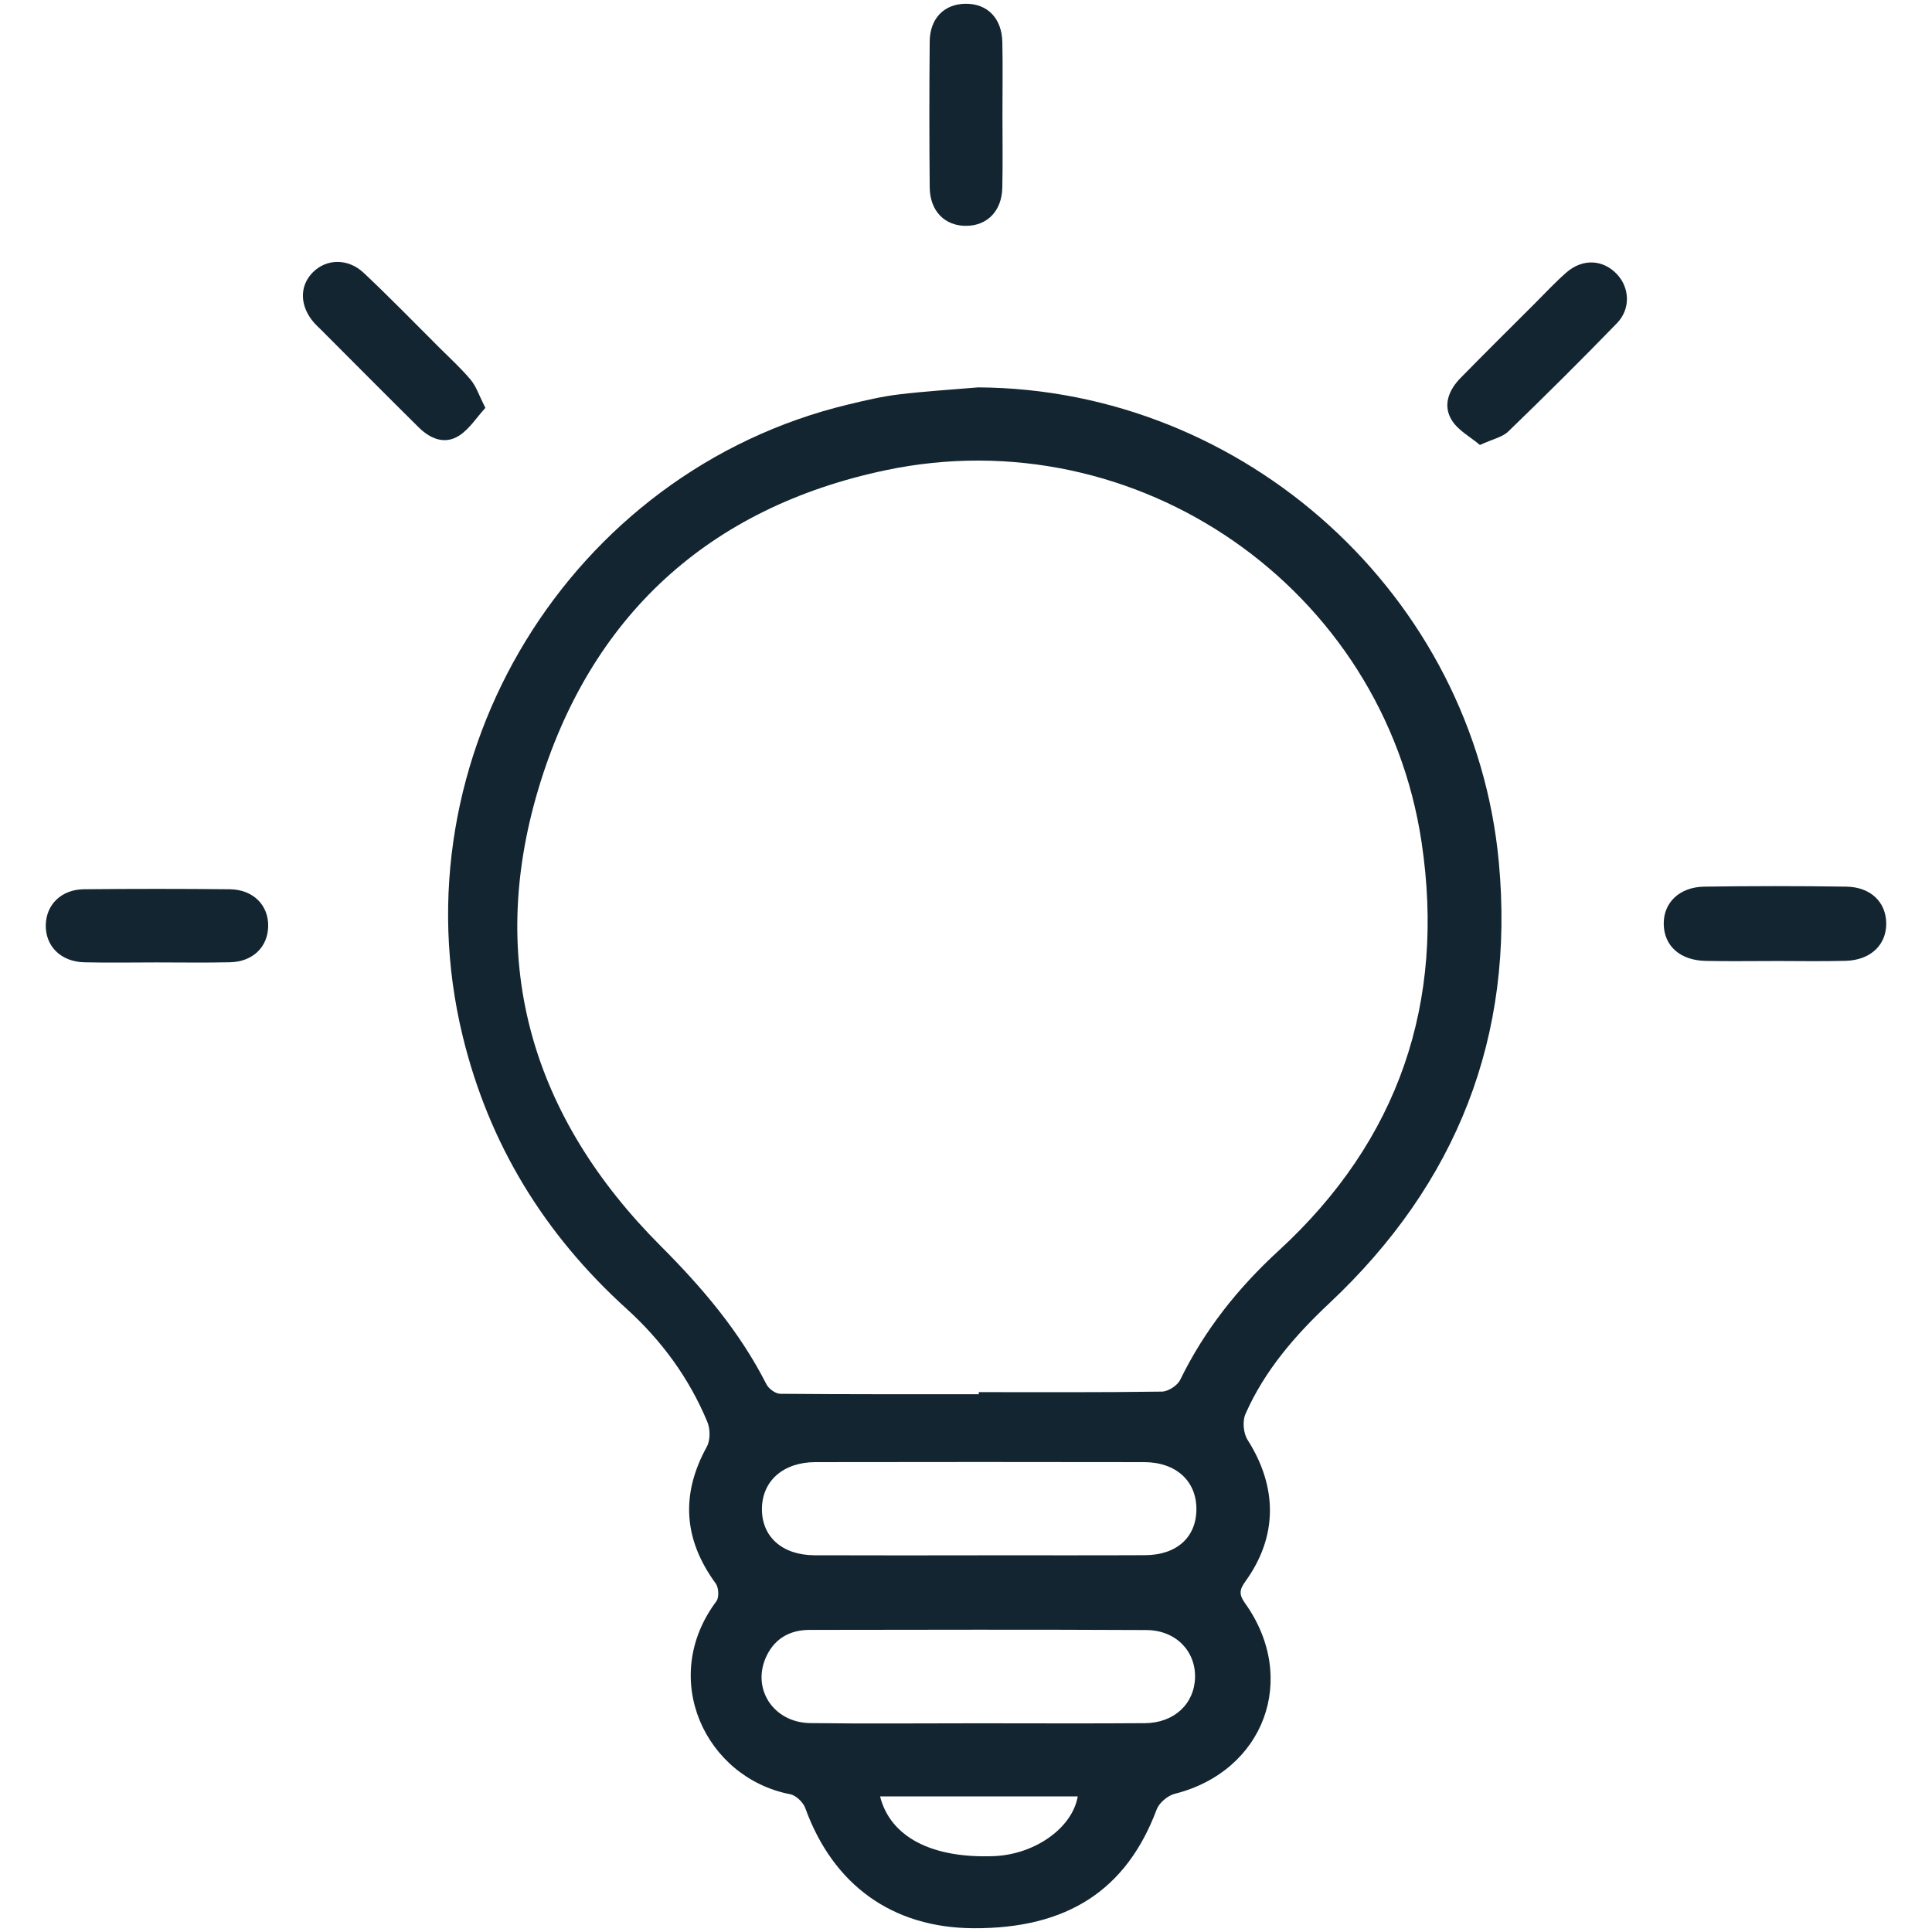
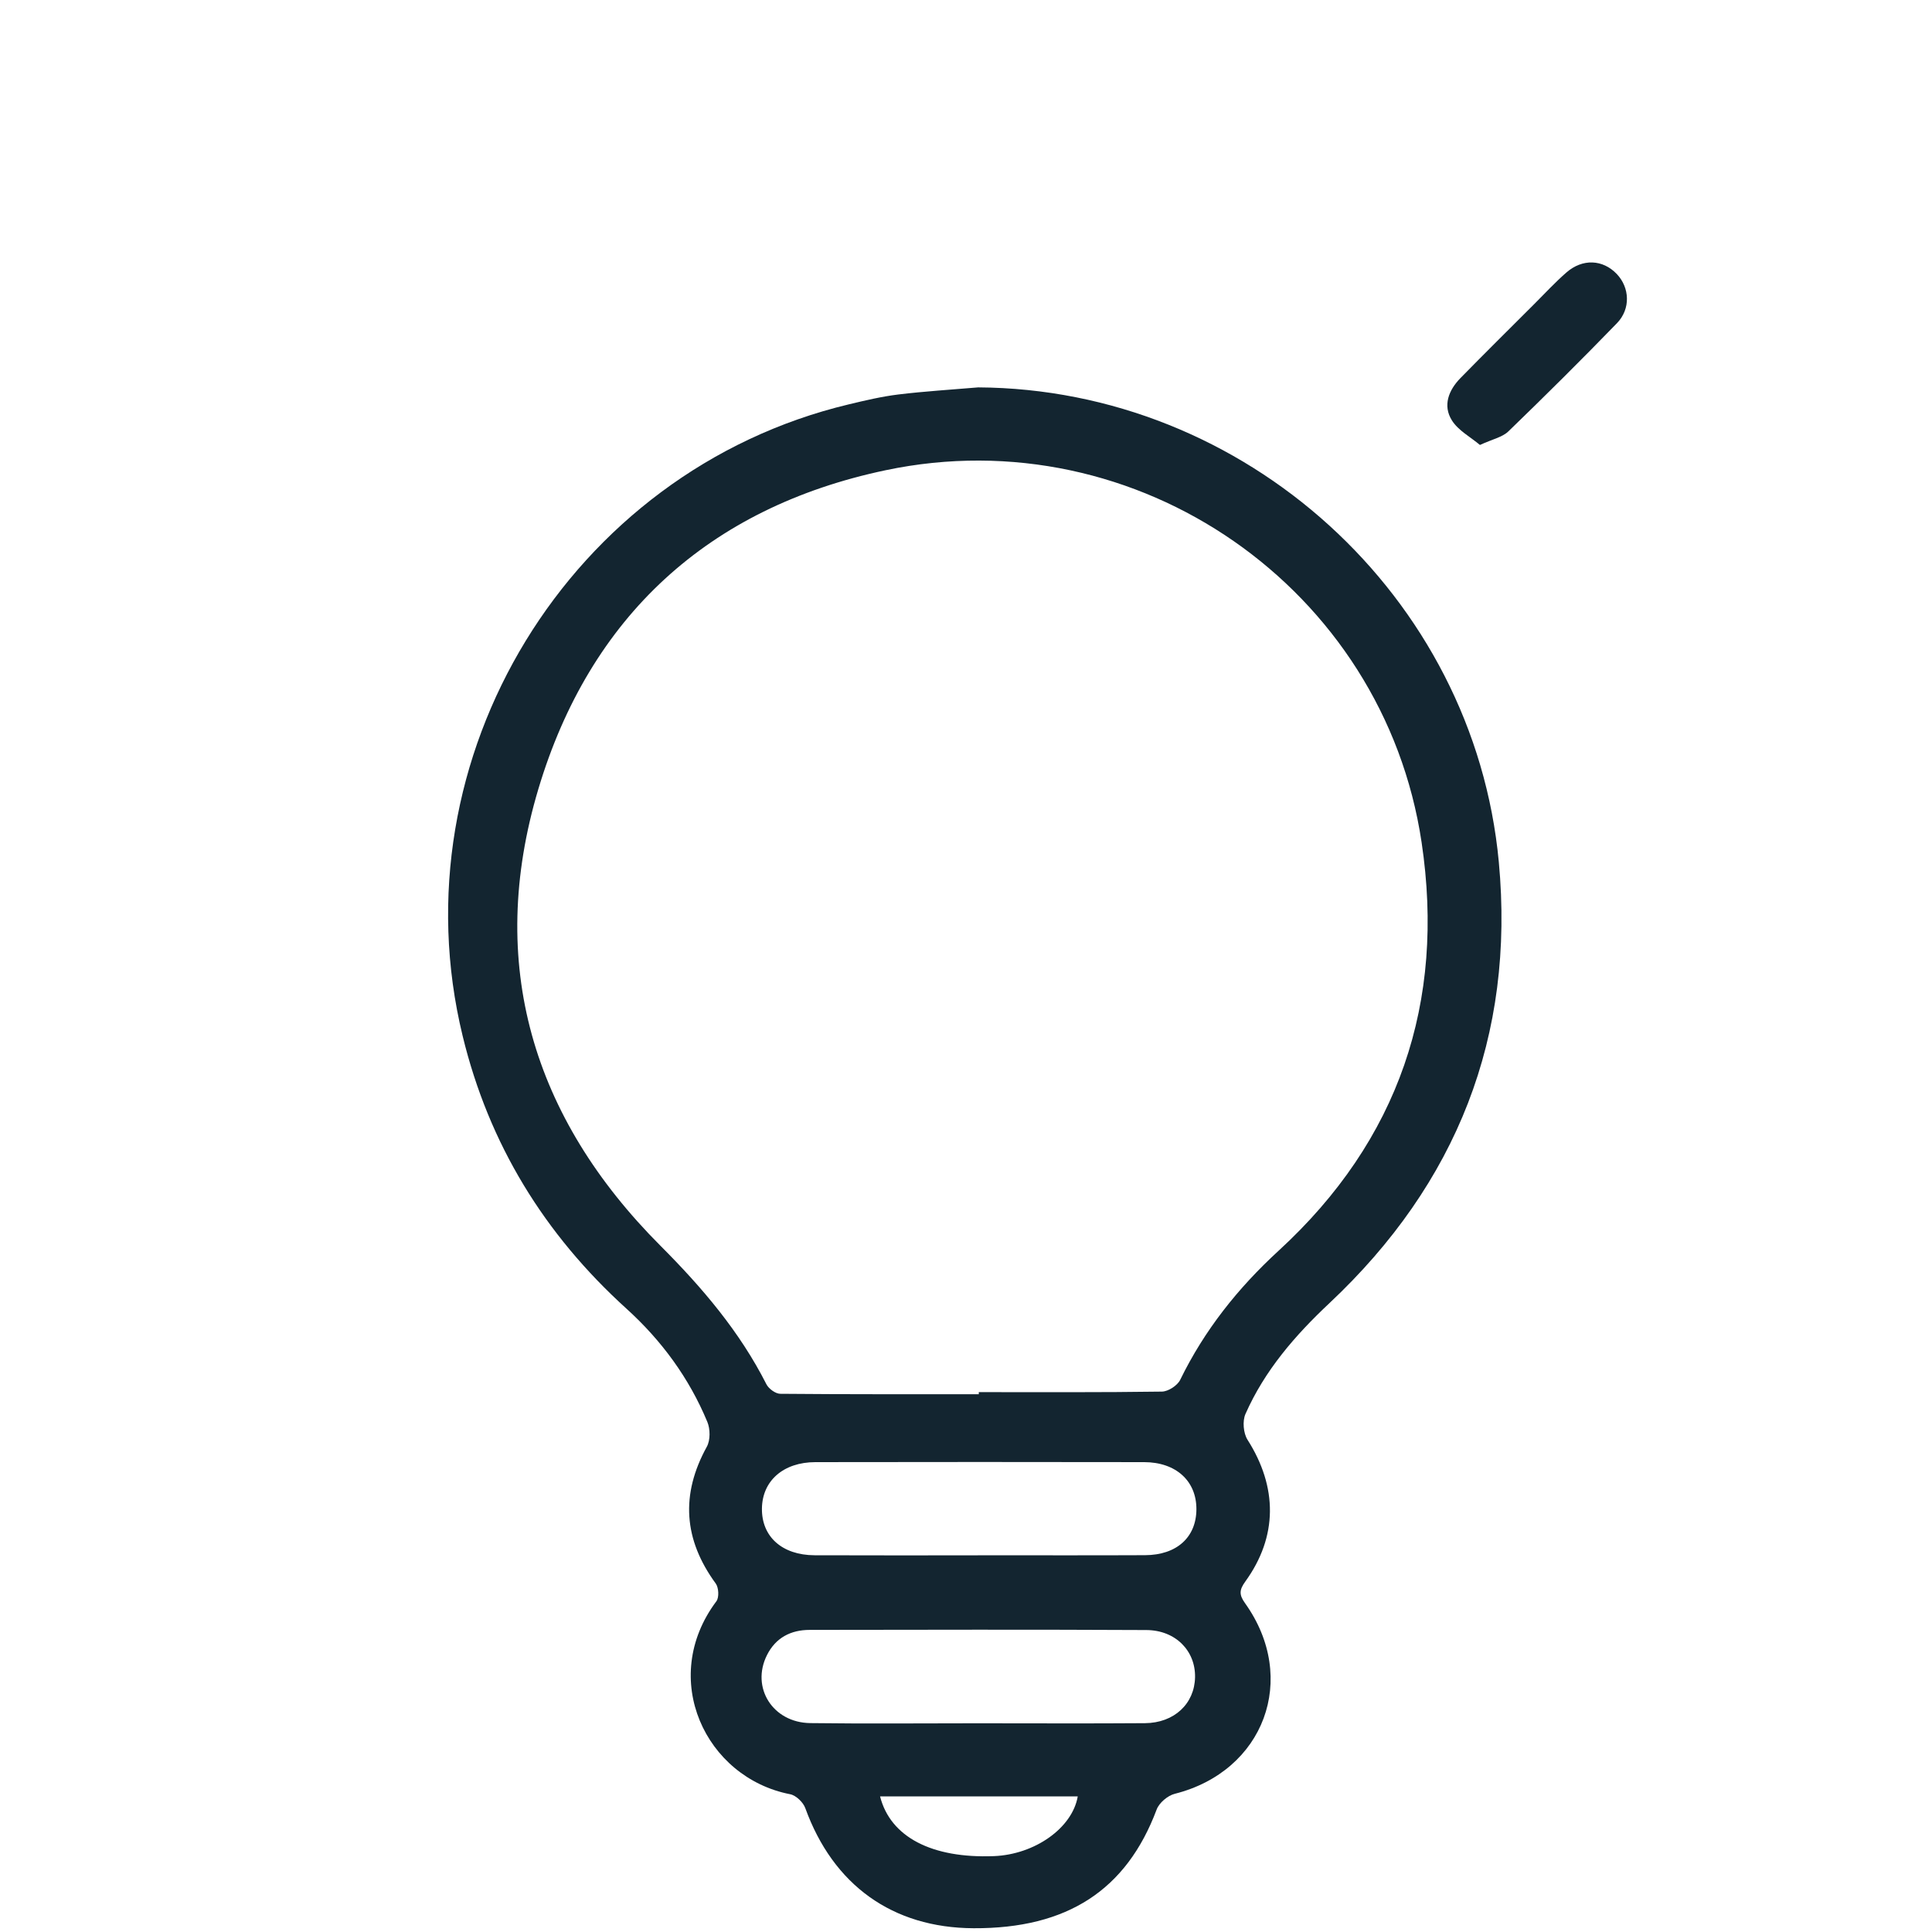
<svg xmlns="http://www.w3.org/2000/svg" id="Calque_2" viewBox="0 0 512 512">
  <defs>
    <style>      .cls-1 {        fill: #fff;      }      .cls-2 {        fill: #132530;      }    </style>
  </defs>
  <g id="Calque_1-2" data-name="Calque_1">
-     <rect class="cls-1" width="512" height="512" />
    <g>
      <path class="cls-2" d="M259.15,102.66c70.79.37,131.47,55.27,138.05,125.76,4.32,46.22-11.13,85.22-44.88,116.92-9.14,8.58-17.18,17.87-22.26,29.38-.83,1.88-.56,5.09.55,6.84,7.99,12.56,8.03,25.64-.59,37.56-1.57,2.18-1.71,3.45-.08,5.73,14.28,19.97,5.08,44.56-18.63,50.53-1.86.47-4.11,2.38-4.78,4.15-7.99,21.32-23.65,31.59-48.54,31.47-21.47-.1-37.18-11.42-44.58-31.83-.56-1.55-2.46-3.38-4.01-3.68-22.46-4.36-34.91-30.66-19.55-51.14.76-1.01.62-3.62-.17-4.7-8.52-11.65-9.35-23.58-2.36-36.26.95-1.73.92-4.69.13-6.58-4.82-11.61-12.11-21.55-21.42-29.99-21.76-19.72-36.46-43.62-43.42-72.27-17.94-73.78,28.43-149.74,102.33-167.39,4.34-1.04,8.72-2.08,13.14-2.62,6.99-.85,14.03-1.27,21.05-1.87ZM259.39,369.49c0-.19,0-.38,0-.56,16.17,0,32.35.09,48.52-.14,1.67-.02,4.11-1.6,4.85-3.11,6.43-13.18,15.3-24.33,26.1-34.24,31.86-29.25,44.21-65.8,37.88-108.2-10.05-67.3-75.31-112.68-142.06-98.62-46.99,9.9-78.37,38.82-92.02,84.51-13.81,46.21-1.56,87.03,32.39,121.03,11.05,11.07,20.97,22.71,28.06,36.69.61,1.19,2.41,2.51,3.67,2.52,17.53.16,35.07.11,52.6.11ZM259.14,412.16c14.77,0,29.55.05,44.32-.02,8.4-.04,13.55-4.75,13.6-12.13.05-7.5-5.38-12.52-13.87-12.53-29.03-.05-58.06-.05-87.09,0-8.51.01-14.09,4.95-14.18,12.29-.09,7.45,5.33,12.35,13.94,12.39,14.43.06,28.86.02,43.29.02ZM259.08,456.69c14.78,0,29.57.08,44.35-.03,7.76-.06,13.14-5.16,13.27-12.18.13-6.98-5.14-12.46-12.9-12.5-29.74-.15-59.48-.08-89.22-.04-5.01,0-9.03,2.07-11.34,6.71-4.27,8.58,1.53,17.86,11.49,17.99,14.78.19,29.57.05,44.35.05ZM233.23,476.07c2.73,10.78,13.76,16.47,30.19,15.82,10.79-.43,20.75-7.43,22.19-15.82h-52.37Z" />
-       <path class="cls-2" d="M470.06,254.68c-6.01,0-12.03.1-18.04-.03-6.76-.14-10.99-3.93-11.11-9.69-.12-5.7,4.12-9.9,10.76-9.99,12.54-.18,25.08-.19,37.62,0,6.44.1,10.48,4.06,10.58,9.63.1,5.76-4.12,9.85-10.74,10.03-6.35.17-12.71.04-19.07.04Z" />
-       <path class="cls-2" d="M41.4,255.05c-6.35,0-12.71.12-19.06-.03-6.21-.15-10.32-4.26-10.21-9.89.11-5.41,4.13-9.4,10.09-9.47,12.88-.13,25.76-.13,38.64,0,6.24.06,10.34,4.23,10.21,9.87-.13,5.47-4.09,9.34-10.1,9.48-6.52.15-13.05.04-19.58.04Z" />
      <path class="cls-2" d="M392.21,117.93c-2.51-2.12-5.75-3.83-7.44-6.52-2.48-3.94-.86-8.02,2.26-11.21,6.48-6.62,13.07-13.13,19.62-19.68,2.79-2.79,5.48-5.7,8.44-8.29,4.3-3.76,9.68-3.49,13.37.38,3.43,3.6,3.74,9.23.05,13.04-9.43,9.73-19.05,19.27-28.79,28.69-1.58,1.53-4.16,2.03-7.52,3.58Z" />
-       <path class="cls-2" d="M128.63,108.09c-2.33,2.54-4.22,5.61-6.96,7.36-3.82,2.46-7.67.82-10.71-2.19-8.66-8.57-17.24-17.22-25.85-25.84-.61-.61-1.25-1.18-1.82-1.82-3.88-4.4-4.03-9.77-.38-13.44,3.58-3.6,9.29-3.78,13.47.15,6.87,6.46,13.46,13.24,20.14,19.9,2.8,2.79,5.74,5.46,8.25,8.48,1.45,1.75,2.18,4.09,3.85,7.39Z" />
-       <path class="cls-2" d="M265.66,30.22c0,6.52.11,13.05-.04,19.57-.14,6.08-3.93,9.97-9.44,10.06-5.75.09-9.74-3.87-9.8-10.21-.12-12.88-.12-25.75,0-38.63.06-6.15,3.82-9.92,9.43-10.01,5.82-.09,9.68,3.78,9.82,10.16.14,6.35.03,12.7.03,19.06Z" />
    </g>
  </g>
</svg>